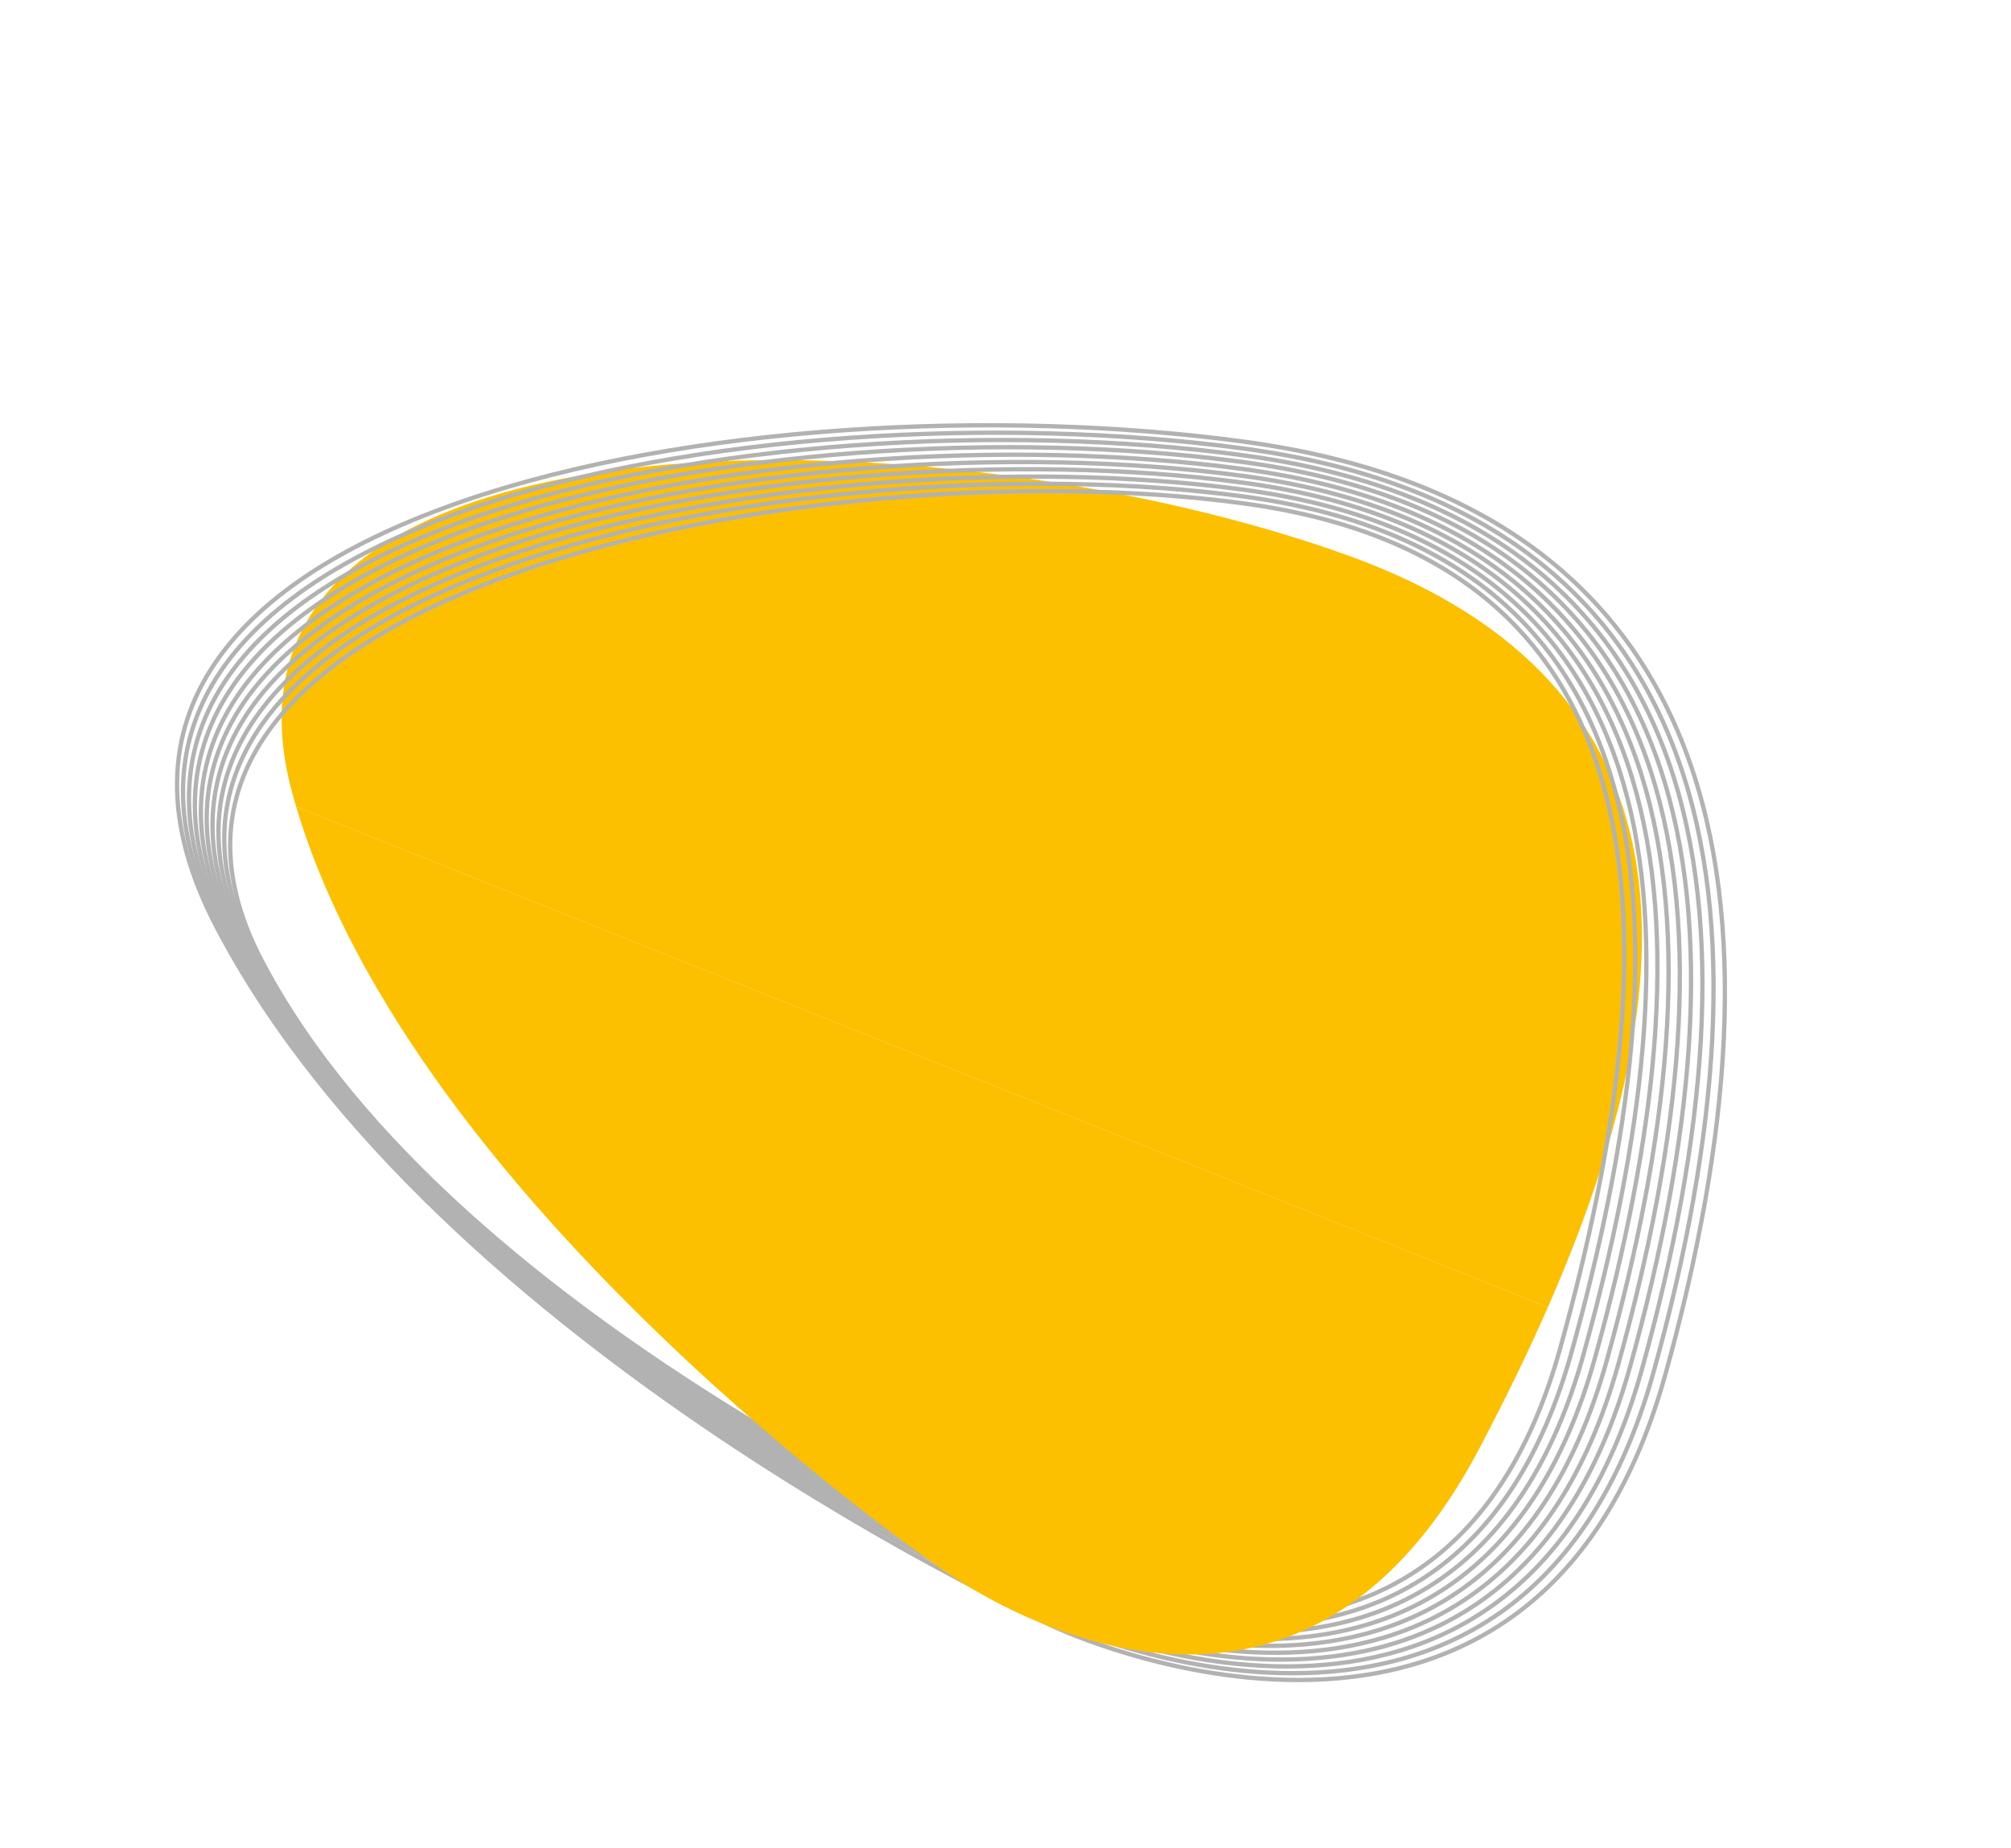
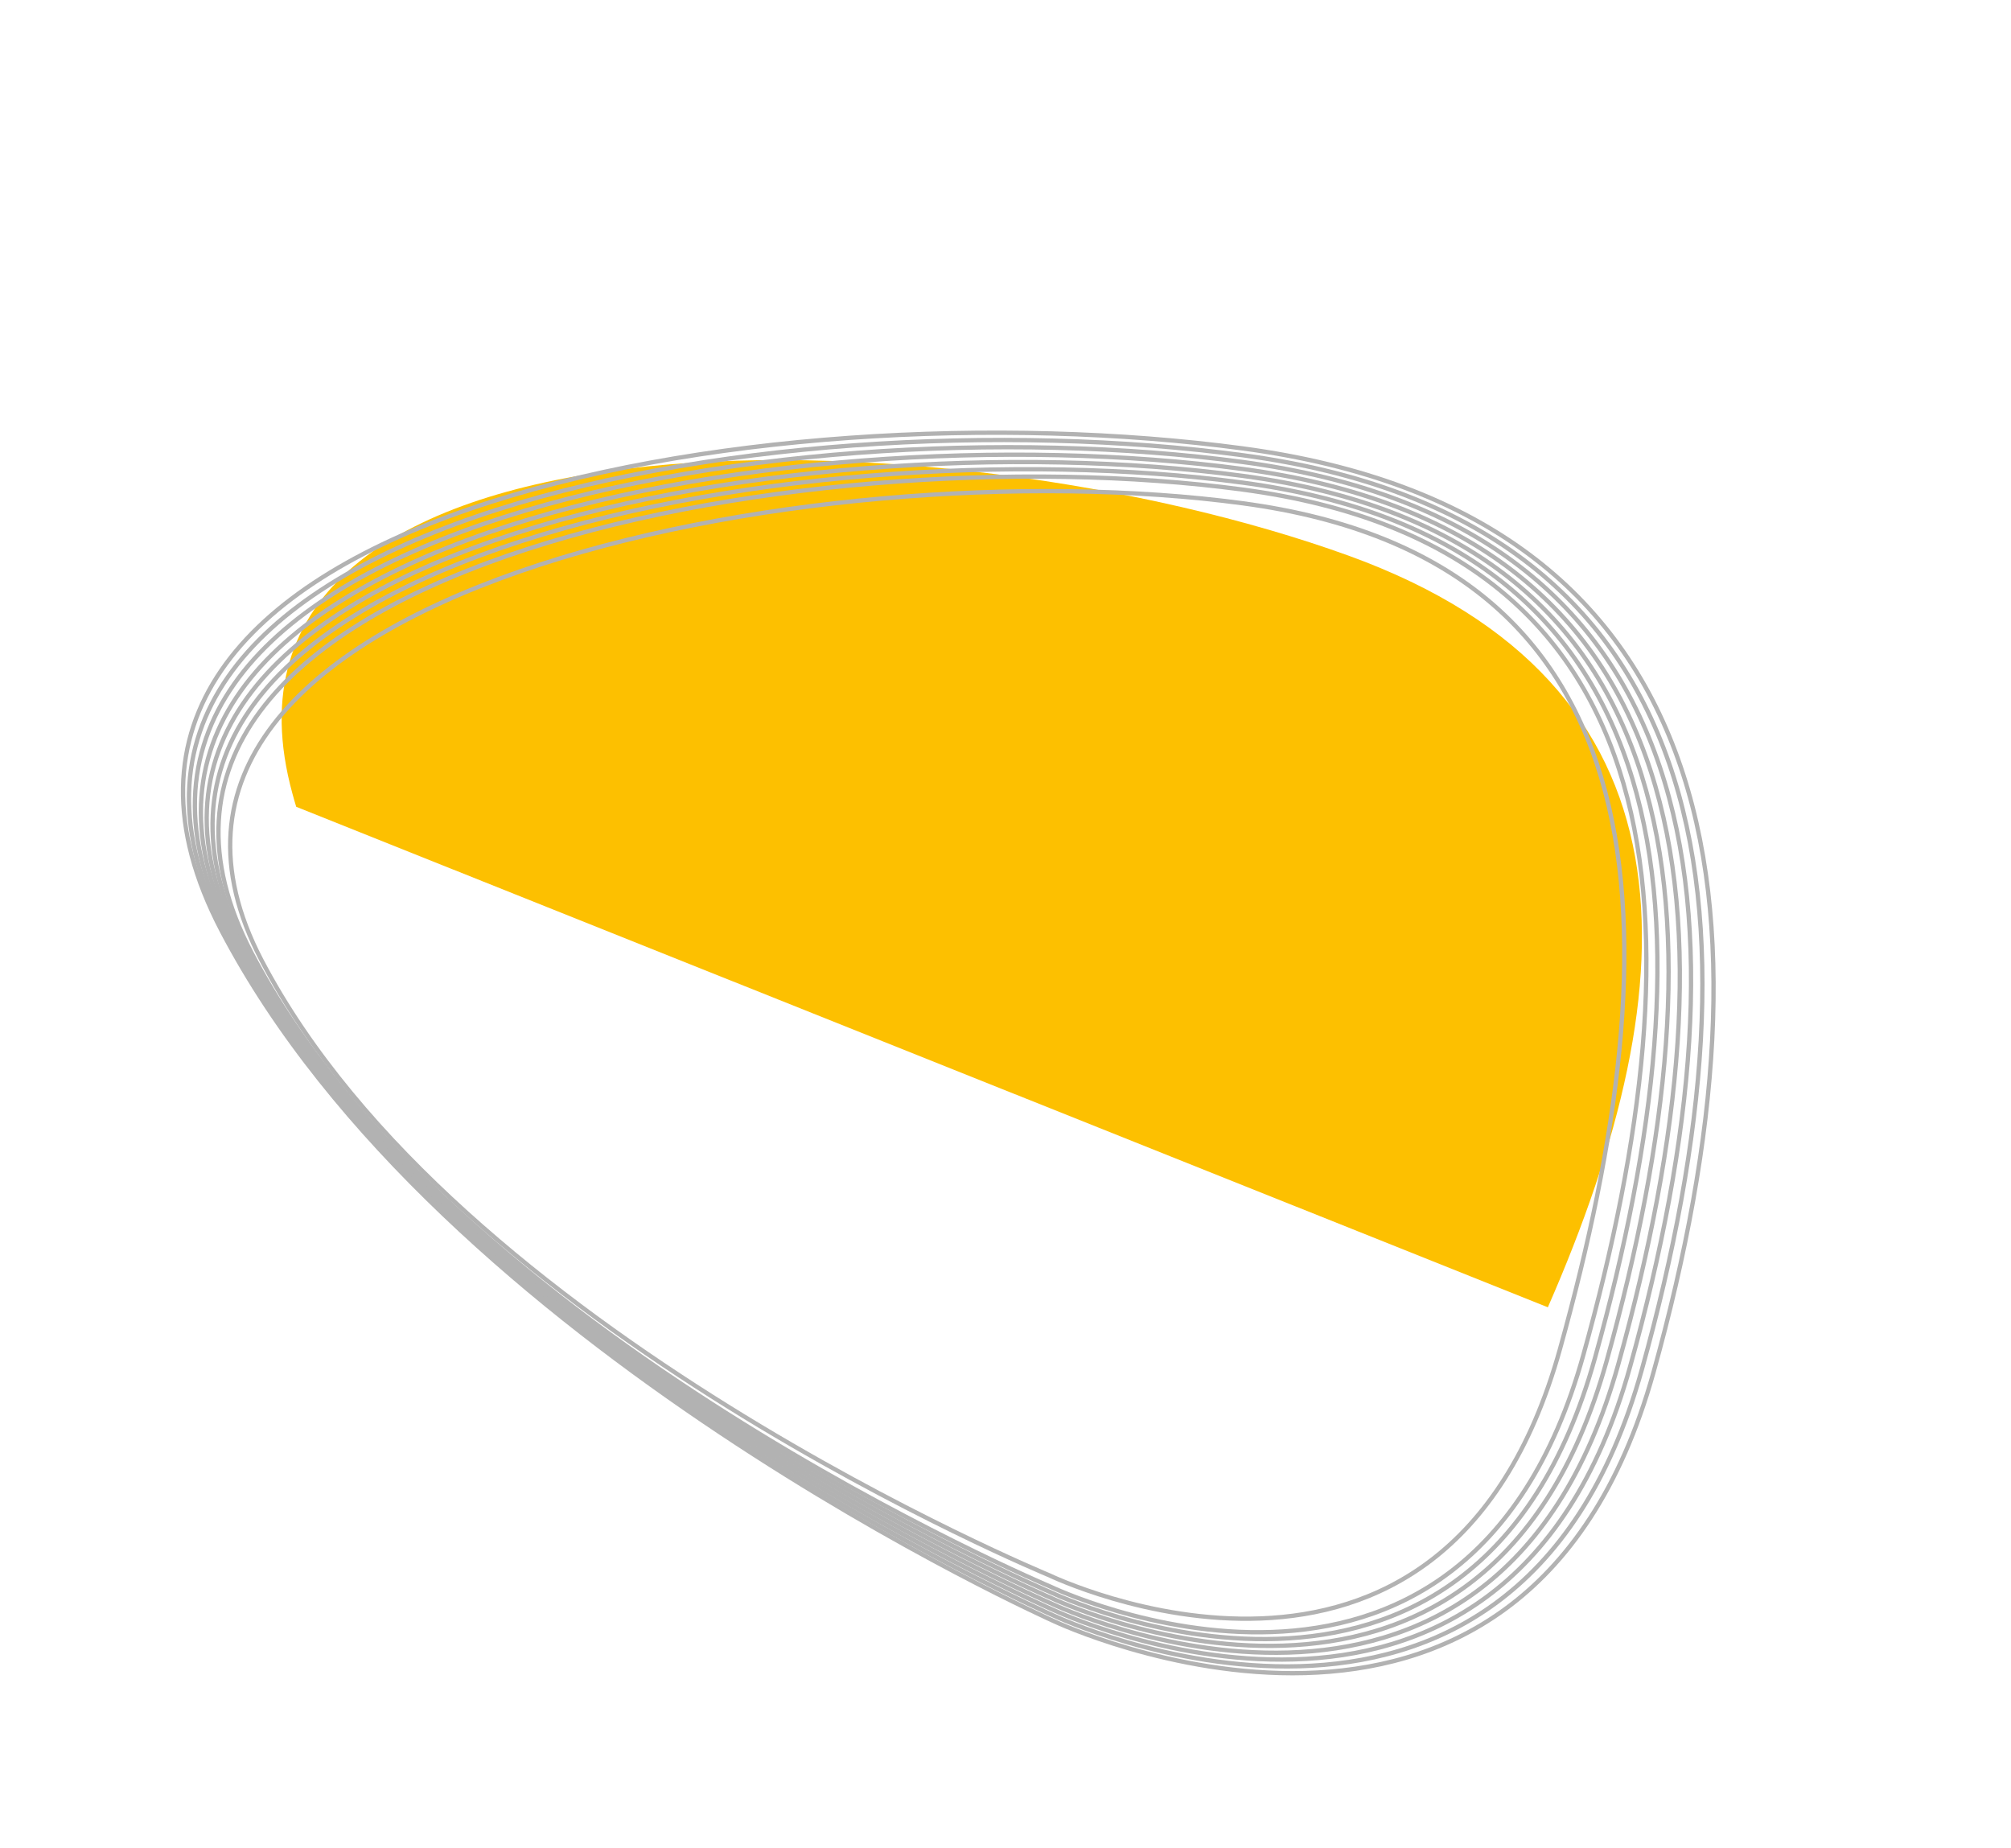
<svg xmlns="http://www.w3.org/2000/svg" width="938.612" height="862.365" viewBox="0 0 938.612 862.365">
  <g id="XMLID_471_" transform="translate(650.949 925.361) rotate(-150)">
    <path id="XMLID_647_" d="M779.542,347.768q-2.184-2.184-4.536-4.368h0L152.3,433.222C170.724,599.2,234.842,721.336,408.214,690.48,606.506,655.145,918.139,484.685,779.542,347.768Z" transform="translate(-56.567 -124.416)" fill="#fdc000" />
    <g id="XMLID_1_" transform="translate(23.741 60.644)">
      <path id="XMLID_5_" d="M273.505,96.79S69.614,111.91,119.844,307.29s139.381,344.448,325.577,267.9S899.907,265.795,735.383,161.469,273.505,96.79,273.505,96.79Z" transform="translate(-62.525 -73.296)" fill="none" stroke="#b2b2b2" stroke-miterlimit="10" stroke-width="2" />
-       <path id="XMLID_13_" d="M267.595,93.335S59.167,109.071,110.182,307.53,253.6,654.443,442.759,576.66s458.406-310.177,291.25-416.183S267.595,93.335,267.595,93.335Z" transform="translate(-58.239 -71.968)" fill="none" stroke="#b2b2b2" stroke-miterlimit="10" stroke-width="2" />
      <path id="XMLID_12_" d="M261.641,89.8S48.622,106.147,100.421,307.742,247.866,657.063,440,578.048s462.27-310.961,292.538-418.591S261.641,89.8,261.641,89.8Z" transform="translate(-53.909 -70.612)" fill="none" stroke="#b2b2b2" stroke-miterlimit="10" stroke-width="2" />
      <path id="XMLID_11_" d="M255.719,86.226S38.108,103.194,90.747,307.926,242.223,659.71,437.323,579.464s466.19-311.745,293.826-421.055S255.719,86.226,255.719,86.226Z" transform="translate(-49.611 -69.228)" fill="none" stroke="#b2b2b2" stroke-miterlimit="10" stroke-width="2" />
      <path id="XMLID_10_" d="M249.776,82.656S27.629,100.3,81,308.051,236.561,662.3,434.572,580.821s470.11-312.529,295.114-423.463S249.776,82.656,249.776,82.656Z" transform="translate(-45.292 -67.841)" fill="none" stroke="#b2b2b2" stroke-miterlimit="10" stroke-width="2" />
      <path id="XMLID_9_" d="M243.753,79.058S17.014,97.313,71.221,308.2s159.6,356.656,360.576,274S905.771,268.893,728.2,156.28,243.753,79.058,243.753,79.058Z" transform="translate(-40.949 -66.427)" fill="none" stroke="#b2b2b2" stroke-miterlimit="10" stroke-width="2" />
      <path id="XMLID_8_" d="M237.841,75.46S6.566,94.331,61.557,308.358s163.628,359.12,367.632,275.234S907.083,269.551,726.879,155.258,237.841,75.46,237.841,75.46Z" transform="translate(-36.661 -65.013)" fill="none" stroke="#b2b2b2" stroke-miterlimit="10" stroke-width="2" />
      <path id="XMLID_7_" d="M231.886,71.82S-3.98,91.308,51.794,308.471,219.511,670,426.426,584.881,908.24,270.056,725.4,154.082,231.886,71.82,231.886,71.82Z" transform="translate(-32.33 -63.557)" fill="none" stroke="#b2b2b2" stroke-miterlimit="10" stroke-width="2" />
      <path id="XMLID_6_" d="M225.963,68.192S-14.5,88.351,42.119,308.539,213.867,672.531,423.75,586.18,909.428,270.571,724.016,152.974,225.963,68.192,225.963,68.192Z" transform="translate(-28.03 -62.113)" fill="none" stroke="#b2b2b2" stroke-miterlimit="10" stroke-width="2" />
-       <path id="XMLID_4_" d="M220.05,64.539s-244.995,20.776-187.6,244.1,175.78,366.4,388.632,278.874,489.6-316.393,301.553-435.671S220.05,64.539,220.05,64.539Z" transform="translate(-23.741 -60.644)" fill="none" stroke="#b2b2b2" stroke-miterlimit="10" stroke-width="2" />
    </g>
-     <path id="XMLID_649_" d="M770.708,219.015C630.263,85.962,337.613,62.106,337.613,62.106S135.178,33.547,142.738,235.142c.952,25.255,2.632,49.895,5.264,73.694l622.706-89.822Z" transform="translate(-52.269 -0.031)" fill="#fdc000" />
  </g>
</svg>